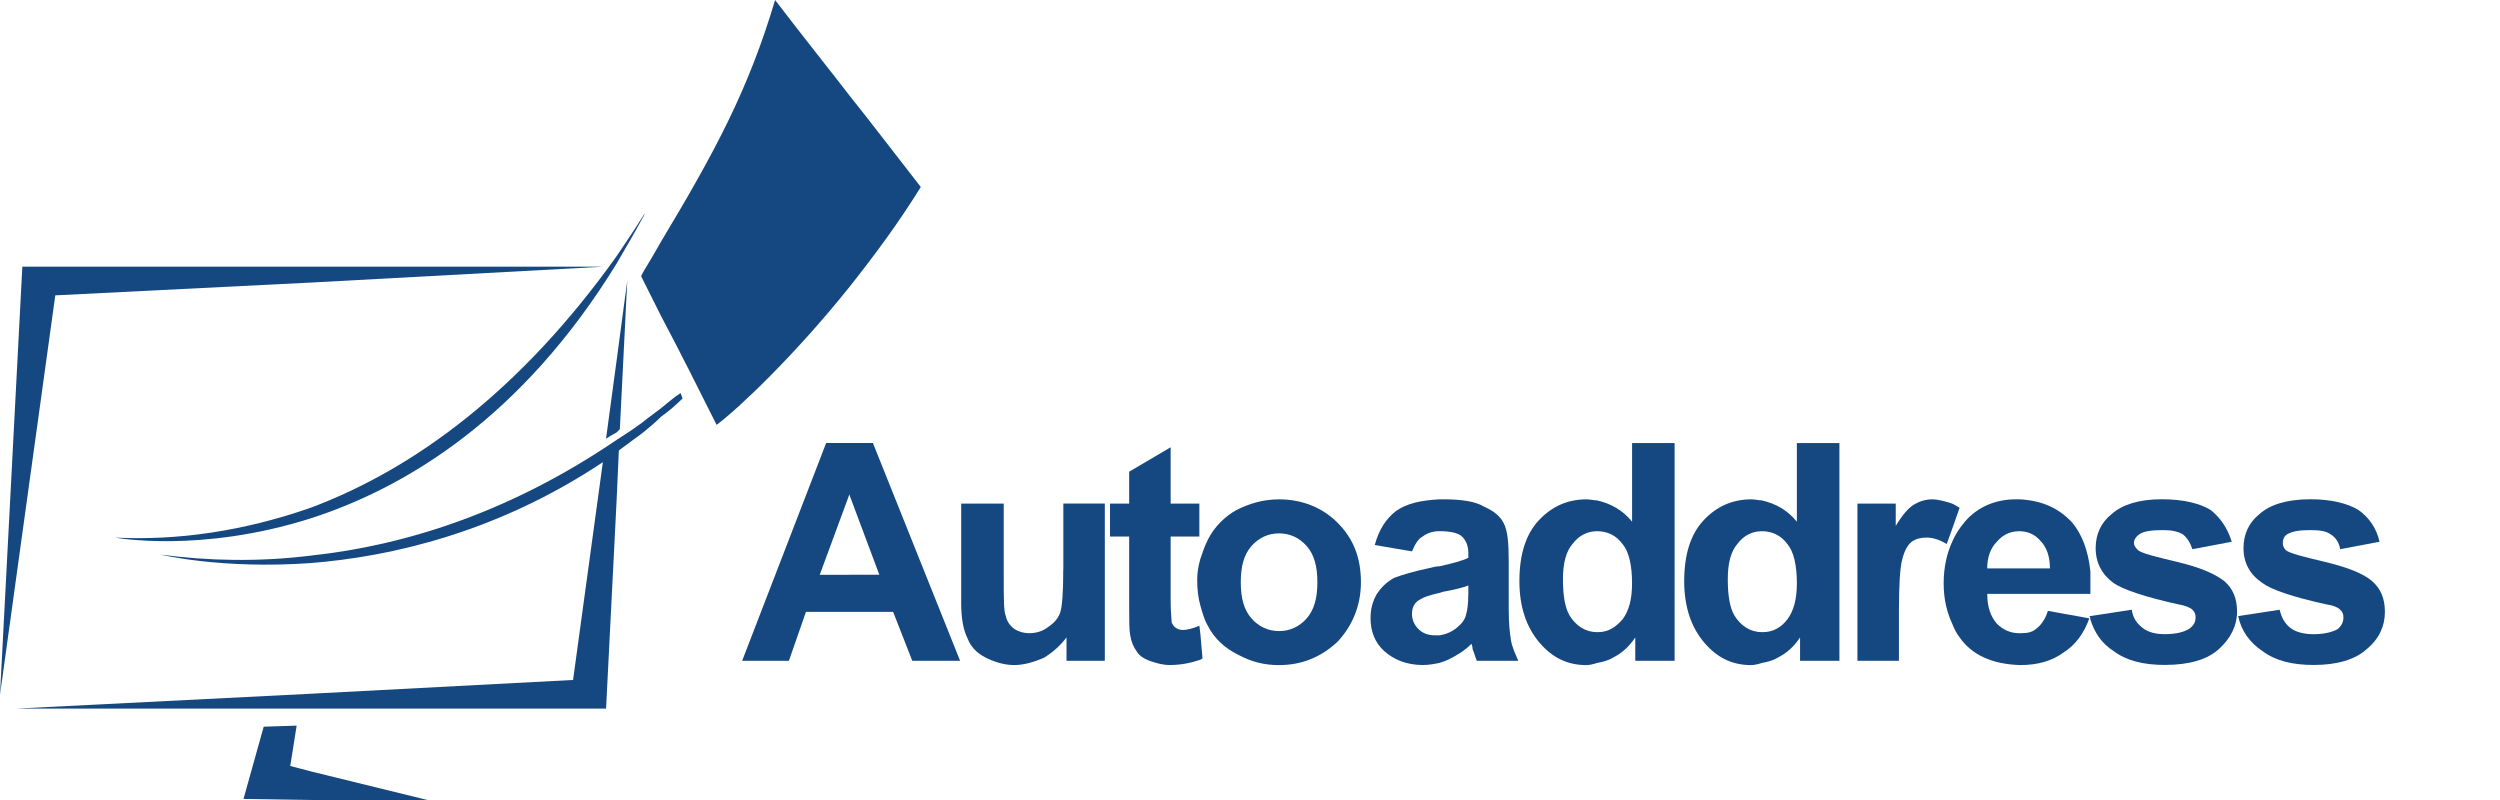
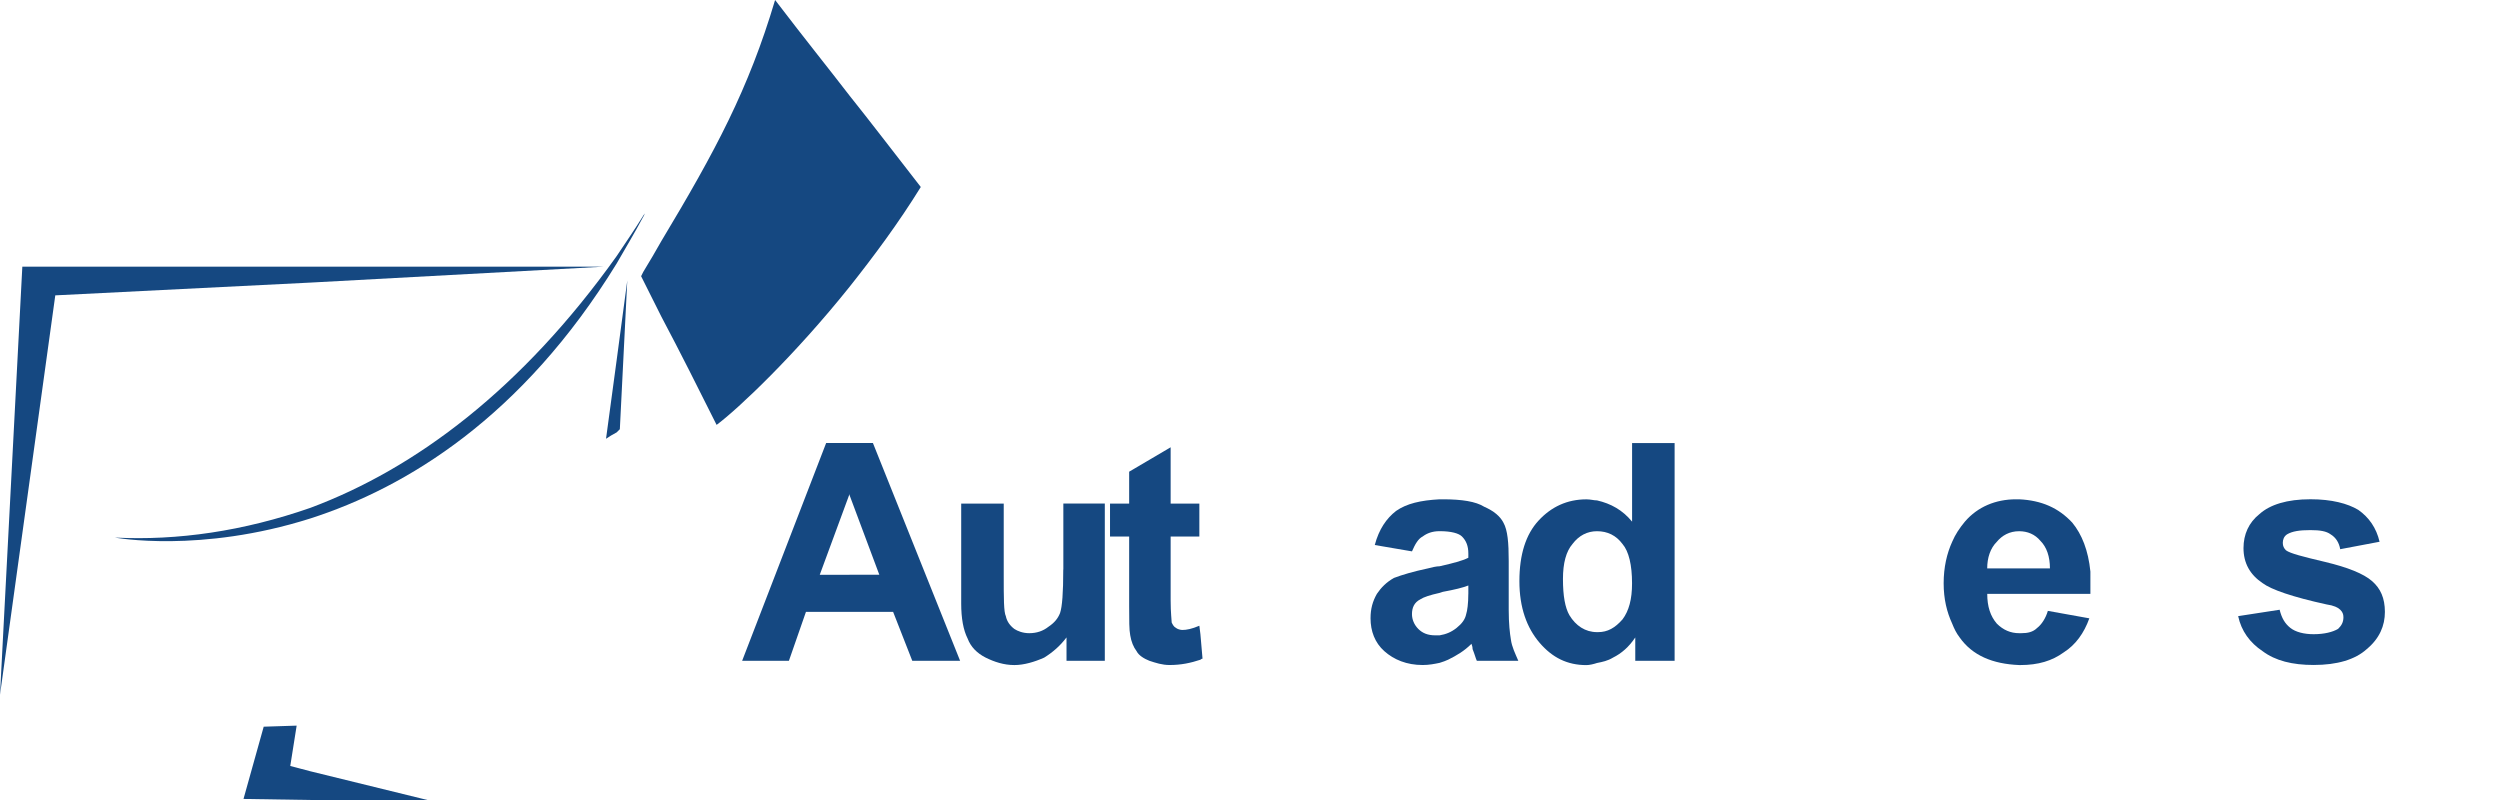
<svg xmlns="http://www.w3.org/2000/svg" width="175" height="56" viewBox="0 0 175 56" fill="none">
  <path d="M74.428 39.861C74.428 41.496 74.354 42.462 74.205 42.91C74.057 43.28 73.832 43.579 73.387 43.876C73.013 44.172 72.568 44.323 72.046 44.323C71.599 44.323 71.228 44.175 71.006 44.027C70.709 43.805 70.484 43.505 70.41 43.135C70.261 42.839 70.261 41.87 70.261 40.308V35.251H67.284V42.24C67.284 43.28 67.432 44.098 67.732 44.694C67.954 45.289 68.402 45.733 68.998 46.033C69.594 46.329 70.264 46.554 71.009 46.554C71.679 46.554 72.423 46.332 73.093 46.033C73.689 45.662 74.208 45.215 74.656 44.619V46.255H77.337V35.248H74.434V39.861H74.428Z" fill="#154881" />
  <path d="M59.467 31.01H57.831L51.95 46.255H55.224L56.416 42.833H59.467H62.519L63.859 46.255H67.207L61.104 31.01H59.467ZM59.467 40.234H57.383L59.467 34.581V34.655L61.552 40.231H59.467V40.234Z" fill="#154881" />
  <path d="M42.422 30.714C42.644 30.566 42.87 30.418 43.166 30.267C43.24 30.193 43.314 30.119 43.389 30.045L43.91 19.633L43.166 25.209L42.422 30.714Z" fill="#154881" />
  <path d="M59.467 20.08C61.178 17.923 62.892 15.618 64.455 13.09C62.37 10.412 60.956 8.554 59.467 6.693C57.979 4.759 56.416 2.827 54.257 0C52.398 6.246 50.088 10.56 46.292 16.88C45.922 17.55 45.474 18.293 45.026 19.037L44.878 19.333L45.026 19.63L46.292 22.157C47.633 24.684 48.896 27.215 50.162 29.742C51.654 28.631 55.598 24.913 59.467 20.08Z" fill="#154881" />
  <path d="M21.733 35.547C17.045 37.182 12.431 37.852 8.039 37.63C8.039 37.63 13.993 38.744 21.733 36.29C28.432 34.133 36.545 29.227 43.169 18.441C43.766 17.401 44.436 16.284 45.029 15.17C45.103 15.096 45.103 14.948 45.177 14.874L45.029 15.096C44.433 16.062 43.763 17.031 43.169 17.923C36.545 27.218 29.102 32.797 21.733 35.547Z" fill="#154881" />
-   <path d="M46.295 28.557C45.925 28.853 45.477 29.153 45.029 29.523C44.433 29.971 43.763 30.415 43.17 30.788C35.949 35.698 28.657 38.151 21.733 38.895C18.086 39.342 14.587 39.265 11.239 38.821C11.239 38.821 15.482 39.861 21.733 39.416C27.391 38.969 34.831 37.259 42.2 32.353L40.115 47.597L21.733 48.563L1.118 49.603H21.733H42.425L43.17 34.877L43.318 31.532C43.914 31.084 44.433 30.714 45.029 30.267C45.477 29.896 45.922 29.523 46.295 29.153C46.817 28.782 47.336 28.335 47.784 27.887L47.636 27.514C47.188 27.813 46.74 28.187 46.295 28.557Z" fill="#154881" />
  <path d="M20.319 53.618L20.766 50.794L18.459 50.868L17.045 55.926L21.733 56H29.921L21.733 53.991L20.319 53.618Z" fill="#154881" />
  <path d="M21.733 19.781L42.274 18.666H21.733H1.563L0 48.637L3.87 20.675L21.733 19.781Z" fill="#154881" />
  <path d="M142.603 43.953C142.307 44.249 141.933 44.323 141.488 44.323H141.34C140.744 44.323 140.225 44.101 139.777 43.653C139.329 43.132 139.107 42.462 139.107 41.57H141.34H146.328V40.009C146.179 38.522 145.732 37.407 145.061 36.587C144.095 35.547 142.903 35.025 141.34 34.951H141.118C139.703 34.951 138.437 35.473 137.544 36.513C137.174 36.96 136.874 37.404 136.652 37.926C136.281 38.744 136.056 39.71 136.056 40.827C136.056 41.941 136.278 42.836 136.652 43.653C136.8 44.024 136.948 44.323 137.174 44.619C138.066 45.885 139.481 46.477 141.343 46.554H141.417C142.683 46.554 143.65 46.258 144.468 45.662C145.287 45.141 145.883 44.323 146.253 43.283L143.35 42.761C143.199 43.283 142.9 43.727 142.603 43.953ZM139.774 37.929C140.145 37.481 140.667 37.185 141.337 37.185C141.933 37.185 142.452 37.407 142.826 37.855C143.273 38.302 143.496 38.969 143.496 39.79H141.337H139.104C139.104 39.043 139.326 38.373 139.774 37.929Z" fill="#154881" />
-   <path d="M136.649 37.034L137.171 35.547C136.949 35.398 136.797 35.325 136.649 35.25C136.201 35.102 135.682 34.954 135.235 34.954C134.787 34.954 134.342 35.102 133.968 35.325C133.595 35.547 133.15 36.068 132.702 36.812V35.25H130.021V46.258H132.925V42.836C132.925 40.978 132.999 39.787 133.147 39.191C133.295 38.596 133.518 38.151 133.817 37.926C134.114 37.704 134.487 37.63 134.858 37.63C135.306 37.63 135.751 37.778 136.272 38.077L136.649 37.034Z" fill="#154881" />
  <path d="M83.955 43.801C83.433 44.024 83.062 44.098 82.763 44.098C82.615 44.098 82.392 44.024 82.315 43.95C82.167 43.876 82.093 43.727 82.019 43.579C82.019 43.431 81.945 42.91 81.945 42.018V37.556H83.955V35.25H81.945V31.31L79.041 33.019V35.25H77.701V37.556H79.041V42.388C79.041 43.428 79.041 44.098 79.116 44.471C79.19 44.919 79.338 45.289 79.563 45.585C79.712 45.881 80.085 46.107 80.456 46.255C80.904 46.403 81.349 46.551 81.871 46.551C82.689 46.551 83.359 46.403 84.029 46.181C84.103 46.107 84.177 46.107 84.177 46.107L84.029 44.397L83.955 43.801Z" fill="#154881" />
  <path d="M166.047 40.679C165.451 40.157 164.336 39.713 162.774 39.339C161.211 38.969 160.318 38.744 160.019 38.522C159.871 38.373 159.796 38.225 159.796 38C159.796 37.778 159.871 37.553 160.093 37.404C160.467 37.182 160.985 37.108 161.73 37.108C162.4 37.108 162.845 37.182 163.144 37.404C163.515 37.627 163.74 38 163.814 38.444L166.569 37.923C166.347 36.957 165.825 36.213 165.081 35.692C164.336 35.245 163.221 34.948 161.733 34.948C160.096 34.948 158.904 35.319 158.159 35.988C157.415 36.584 157.045 37.402 157.045 38.367C157.045 39.407 157.492 40.225 158.385 40.821C158.981 41.268 160.469 41.787 162.851 42.308C163.373 42.382 163.669 42.531 163.817 42.682C163.966 42.83 164.04 42.978 164.04 43.203C164.04 43.576 163.892 43.799 163.666 44.021C163.295 44.243 162.699 44.394 161.955 44.394C161.285 44.394 160.689 44.246 160.318 43.947C159.948 43.651 159.722 43.277 159.574 42.682L156.671 43.129C156.893 44.169 157.489 44.987 158.382 45.582C159.274 46.252 160.467 46.548 161.955 46.548C163.592 46.548 164.858 46.178 165.677 45.434C166.569 44.691 166.943 43.799 166.943 42.833C166.94 41.87 166.643 41.2 166.047 40.679Z" fill="#154881" />
-   <path d="M155.702 40.679C155.031 40.157 153.991 39.713 152.428 39.339C150.865 38.969 149.973 38.744 149.673 38.522C149.525 38.373 149.376 38.225 149.376 38C149.376 37.778 149.525 37.553 149.747 37.404C150.044 37.182 150.64 37.108 151.384 37.108C151.98 37.108 152.425 37.182 152.799 37.404C153.095 37.627 153.32 38 153.469 38.444L156.223 37.923C155.927 36.957 155.405 36.213 154.735 35.692C153.991 35.245 152.876 34.948 151.31 34.948C149.747 34.948 148.555 35.319 147.811 35.988C147.066 36.584 146.696 37.402 146.696 38.367C146.696 39.407 147.144 40.225 147.962 40.821C148.632 41.268 150.121 41.787 152.502 42.308C152.95 42.382 153.32 42.531 153.469 42.679C153.617 42.827 153.691 42.975 153.691 43.2C153.691 43.571 153.543 43.796 153.243 44.018C152.873 44.24 152.351 44.391 151.532 44.391C150.862 44.391 150.34 44.243 149.97 43.944C149.596 43.648 149.299 43.274 149.225 42.679L146.322 43.126H146.248C146.322 43.2 146.322 43.274 146.322 43.348C146.619 44.314 147.141 45.058 147.959 45.579C148.852 46.249 150.044 46.545 151.532 46.545C153.243 46.545 154.51 46.175 155.328 45.431C156.146 44.688 156.594 43.796 156.594 42.83C156.594 41.87 156.298 41.2 155.702 40.679Z" fill="#154881" />
-   <path d="M125.781 36.515C125.111 35.698 124.293 35.25 123.326 35.028C123.104 35.028 122.878 34.954 122.582 34.954C121.241 34.954 120.126 35.475 119.234 36.441C118.341 37.407 117.894 38.821 117.894 40.681C117.894 42.539 118.415 43.952 119.308 44.995C120.201 46.035 121.244 46.557 122.582 46.557C122.804 46.557 123.104 46.483 123.326 46.409C123.697 46.335 124.07 46.261 124.441 46.035C125.037 45.739 125.556 45.292 126.004 44.622V46.258H128.759V31.013H125.781V36.515ZM125.114 43.357C124.666 43.952 124.073 44.249 123.403 44.249H123.329C122.511 44.249 121.84 43.801 121.393 43.058C121.096 42.536 120.945 41.718 120.945 40.53C120.945 39.416 121.167 38.595 121.615 38.077C122.063 37.481 122.656 37.185 123.326 37.185C124.07 37.185 124.666 37.481 125.111 38.077C125.559 38.598 125.781 39.564 125.781 40.83C125.781 41.944 125.559 42.761 125.114 43.357Z" fill="#154881" />
  <path d="M105.762 44.767C105.688 44.323 105.61 43.653 105.61 42.688V39.265C105.61 38 105.536 37.111 105.24 36.587C105.014 36.142 104.57 35.769 103.896 35.473C103.3 35.102 102.334 34.951 100.996 34.951H100.771C99.431 35.025 98.467 35.248 97.72 35.769C97.052 36.293 96.531 37.034 96.234 38.151L98.838 38.596C99.063 38.074 99.285 37.707 99.585 37.556C99.881 37.333 100.252 37.182 100.774 37.182C101.595 37.182 102.117 37.333 102.34 37.556C102.636 37.852 102.784 38.225 102.784 38.747V39.043C102.34 39.265 101.744 39.413 100.774 39.639C100.552 39.639 100.252 39.71 99.956 39.787C98.915 40.009 98.17 40.231 97.574 40.456C97.052 40.753 96.682 41.123 96.382 41.57C96.086 42.092 95.938 42.61 95.938 43.28C95.938 44.169 96.234 44.987 96.904 45.582C97.574 46.178 98.47 46.551 99.585 46.551C100.03 46.551 100.403 46.477 100.774 46.4C100.999 46.329 101.222 46.252 101.37 46.178C101.966 45.882 102.485 45.582 103.007 45.064C103.007 45.138 103.081 45.215 103.081 45.437C103.232 45.81 103.303 46.104 103.378 46.255H106.281C106.061 45.736 105.833 45.289 105.762 44.767ZM102.782 41.573C102.782 42.24 102.71 42.761 102.633 42.987C102.559 43.357 102.337 43.653 101.963 43.953C101.592 44.249 101.219 44.4 100.771 44.474H100.477C99.953 44.474 99.585 44.326 99.285 44.03C98.989 43.733 98.838 43.36 98.838 42.99C98.838 42.542 98.989 42.172 99.434 41.947C99.656 41.799 100.104 41.65 100.774 41.502L100.999 41.428C101.818 41.28 102.414 41.132 102.784 40.984V41.573H102.782Z" fill="#154881" />
-   <path d="M89.536 34.954C88.421 34.954 87.451 35.25 86.558 35.698C85.74 36.145 84.996 36.889 84.548 37.781C84.326 38.228 84.177 38.673 84.026 39.12C83.878 39.642 83.804 40.086 83.804 40.607C83.804 41.277 83.878 41.873 84.026 42.391C84.174 42.913 84.323 43.431 84.548 43.804C84.996 44.696 85.74 45.366 86.633 45.813C87.599 46.335 88.492 46.557 89.536 46.557C91.173 46.557 92.513 45.962 93.628 44.922C94.669 43.807 95.265 42.394 95.265 40.756C95.265 39.046 94.743 37.707 93.628 36.59C92.587 35.547 91.173 34.954 89.536 34.954ZM91.472 43.283C90.95 43.879 90.28 44.175 89.536 44.175C88.791 44.175 88.121 43.879 87.599 43.283C87.078 42.687 86.855 41.87 86.855 40.756C86.855 39.642 87.078 38.821 87.599 38.228C88.121 37.633 88.791 37.336 89.536 37.336C90.28 37.336 90.95 37.633 91.472 38.228C91.994 38.824 92.216 39.642 92.216 40.756C92.216 41.87 91.991 42.687 91.472 43.283Z" fill="#154881" />
  <path d="M114.246 36.515C113.576 35.698 112.758 35.25 111.791 35.028C111.569 35.028 111.343 34.954 111.047 34.954C109.706 34.954 108.591 35.475 107.699 36.441C106.806 37.407 106.358 38.821 106.358 40.681C106.358 42.539 106.88 43.952 107.773 44.995C108.665 46.035 109.709 46.557 111.047 46.557C111.269 46.557 111.569 46.483 111.791 46.409C112.165 46.335 112.535 46.261 112.906 46.035C113.502 45.739 114.021 45.292 114.469 44.622V46.258H117.223V31.013H114.246V36.515ZM113.576 43.357C113.054 43.952 112.535 44.249 111.865 44.249H111.791C110.972 44.249 110.302 43.801 109.855 43.058C109.558 42.536 109.407 41.718 109.407 40.53C109.407 39.416 109.629 38.595 110.077 38.077C110.525 37.481 111.118 37.185 111.788 37.185C112.532 37.185 113.128 37.481 113.573 38.077C114.021 38.598 114.243 39.564 114.243 40.83C114.246 41.944 114.024 42.761 113.576 43.357Z" fill="#154881" />
</svg>